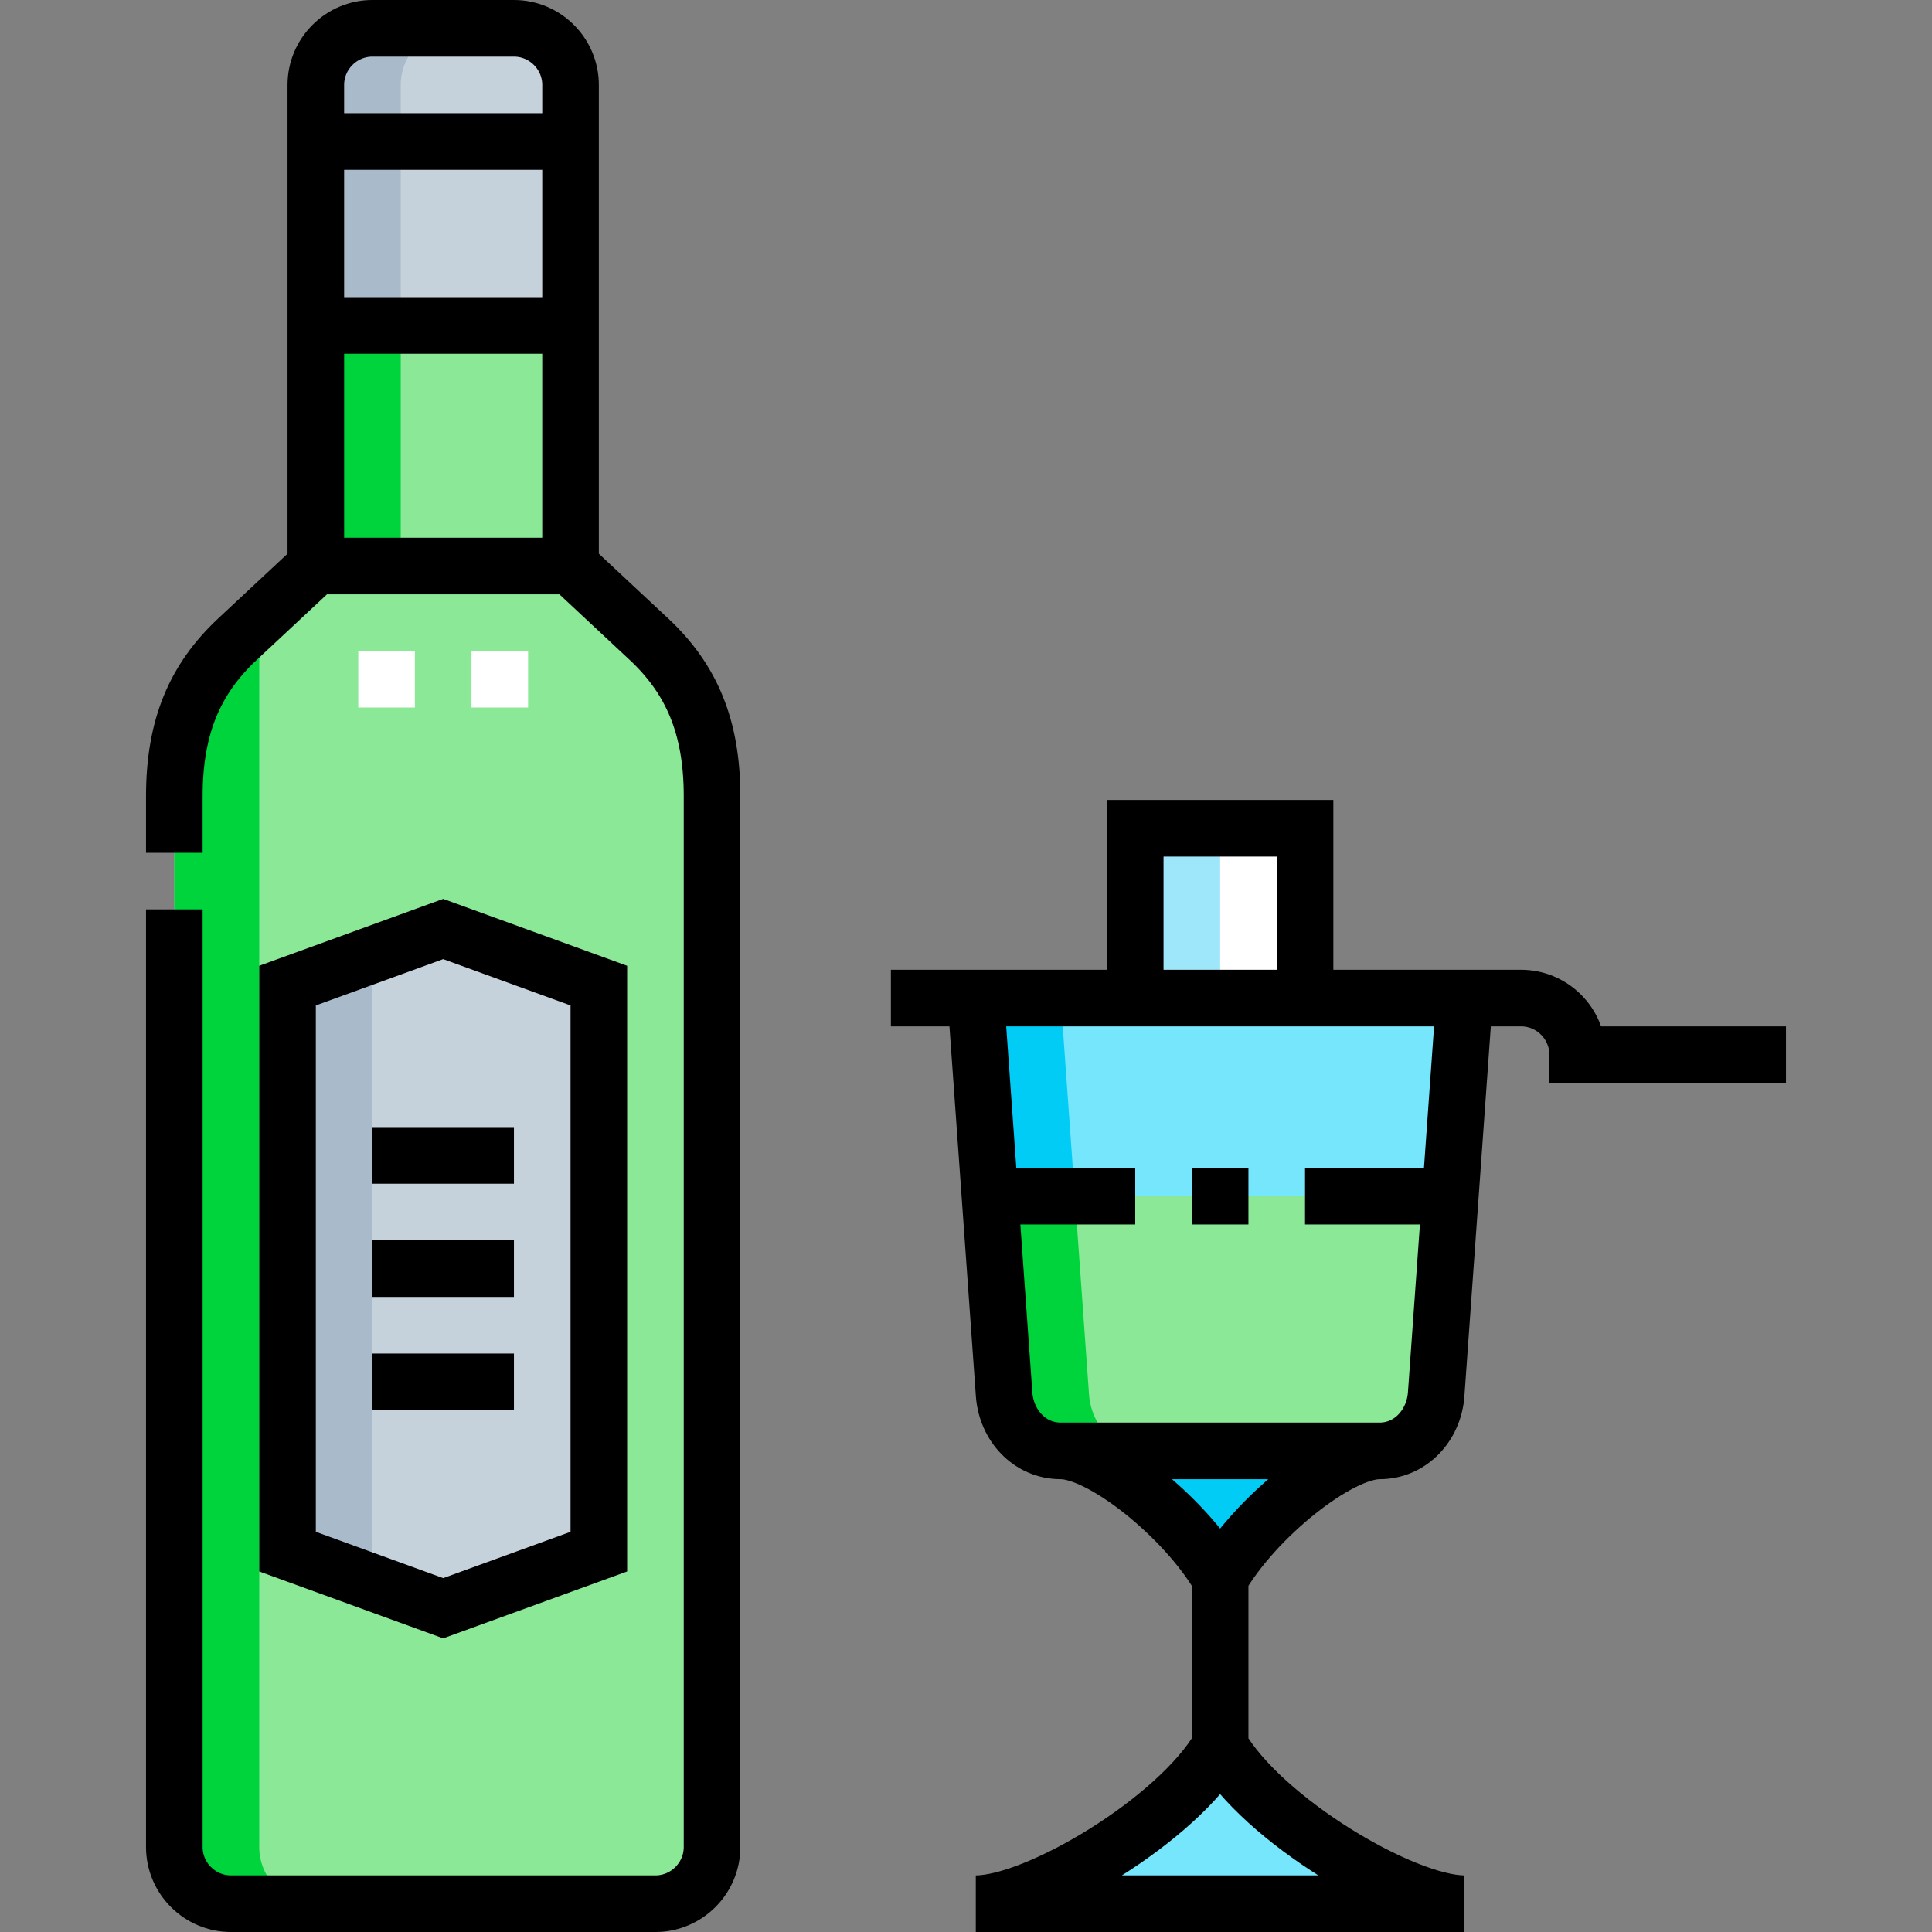
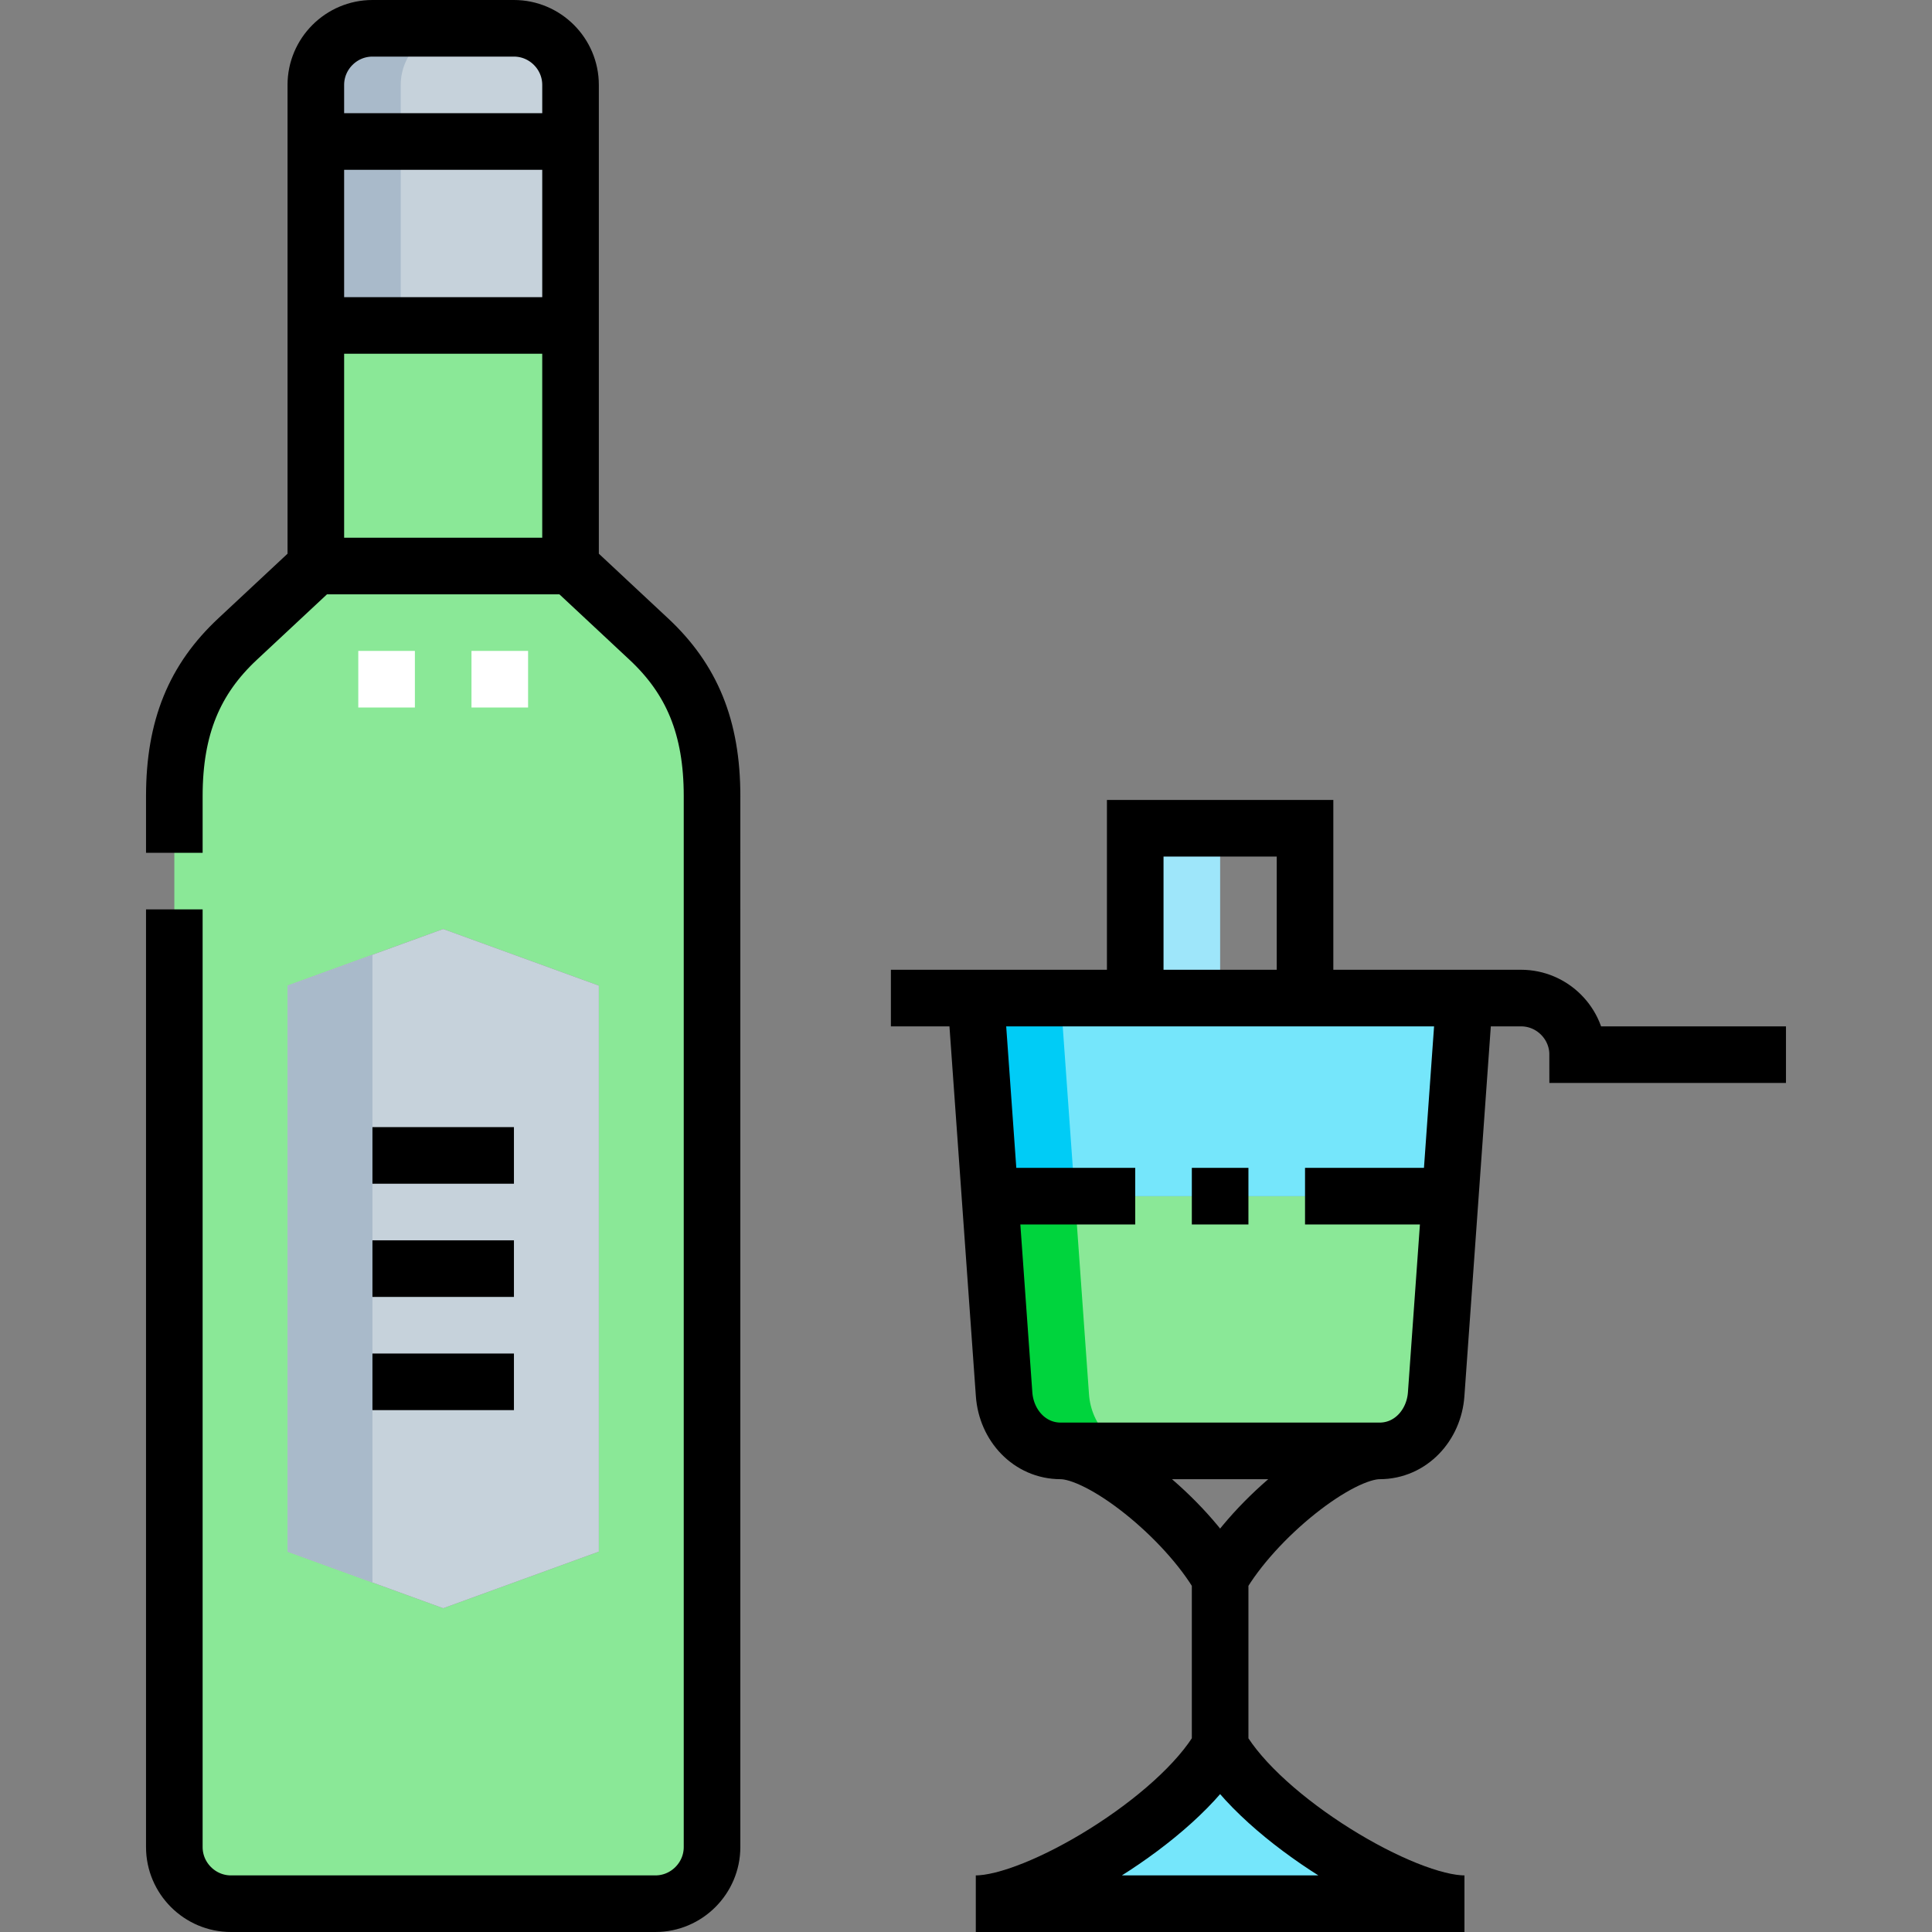
<svg xmlns="http://www.w3.org/2000/svg" version="1.1" width="512" height="512" x="0" y="0" viewBox="0 0 512 512" style="enable-background:new 0 0 512 512" xml:space="preserve" class="">
  <rect x="0" y="0" width="512" height="512" fill="#808080" stroke="none" />
  <g>
    <path d="M46.199 210.998V489.5c0 8.25 6.763 15 15 15h112.5c8.237 0 15-6.755 15-15V210.998c0-18.298-5.392-31.024-16.757-41.635L151.2 149.998H83.7l-20.742 19.365c-11.368 10.612-16.759 23.33-16.759 41.635zm71.25 215.2-41.25-15V261.197l41.25-15 41.25 15v150.001l-41.25 15z" style="fill-rule:evenodd;clip-rule:evenodd;" fill="#8ae897" data-original="#8ae897" />
    <path d="M76.199 261.197v150.001l41.25 15 41.25-15V261.197l-41.25-14.999z" style="fill-rule:evenodd;clip-rule:evenodd;" fill="#c6d2db" data-original="#c6d2db" />
    <path d="M83.699 86.249h67.5v63.749h-67.5z" style="fill-rule:evenodd;clip-rule:evenodd;" fill="#8ae897" data-original="#8ae897" />
    <path d="M151.199 22.5c0-8.25-6.75-15-15-15h-37.5c-8.25 0-15 6.75-15 15v63.749h67.5V22.5z" style="fill-rule:evenodd;clip-rule:evenodd;" fill="#c6d2db" data-original="#c6d2db" />
-     <path d="M300.847 219.498h45v45h-45z" style="fill-rule:evenodd;clip-rule:evenodd;" fill="#ffffff" data-original="#ffffff" />
    <path d="M384.348 317H262.347l3.75 52.502c.587 8.229 6.766 15 15 15h84.501c8.228 0 14.413-6.787 15-15l3.75-52.502z" style="fill-rule:evenodd;clip-rule:evenodd;" fill="#8ae897" data-original="#8ae897" />
-     <path d="M365.598 384.501h-84.501c10.967 0 33.022 17.68 42.251 33.664 9.227-15.984 31.283-33.664 42.25-33.664z" style="fill-rule:evenodd;clip-rule:evenodd;" fill="#00ccf6" data-original="#00ccf6" />
    <path d="M388.098 504.5c-16.217 0-53.491-22.198-64.75-41.699-11.259 19.502-48.534 41.699-64.75 41.699h129.5zM258.597 264.498l3.75 52.502h122.001l3.75-52.502H258.597z" style="fill-rule:evenodd;clip-rule:evenodd;" fill="#75e6fb" data-original="#75e6fb" />
-     <path d="M46.199 210.998V489.5c0 8.25 6.763 15 15 15h22.5c-8.237 0-15-6.752-15-15V164.002l-5.742 5.361c-11.367 10.612-16.758 23.33-16.758 41.635zM83.699 86.249h22.5v63.749h-22.5z" style="fill-rule:evenodd;clip-rule:evenodd;" fill="#00d43d" data-original="#00d43d" />
    <path d="M121.199 7.5h-22.5c-8.25 0-15 6.75-15 15v63.749h22.5V22.5c0-8.25 6.75-15 15-15zM76.199 261.197v150.001l22.5 8.182V253.016z" style="fill-rule:evenodd;clip-rule:evenodd;" fill="#a9baca" data-original="#a9baca" />
    <path d="M284.846 317h-22.5l3.75 52.502c.587 8.229 6.766 15 15 15h22.5c-8.234 0-14.413-6.771-15-15L284.846 317z" style="fill-rule:evenodd;clip-rule:evenodd;" fill="#00d43d" data-original="#00d43d" />
    <path d="m258.597 264.498 3.75 52.502h22.499l-3.75-52.502z" style="fill-rule:evenodd;clip-rule:evenodd;" fill="#00ccf6" data-original="#00ccf6" />
    <path d="M300.847 219.498h22.5v45h-22.5z" style="fill-rule:evenodd;clip-rule:evenodd;" fill="#9ee6fa" data-original="#9ee6fa" />
    <path d="M124.949 179.998h15m-45 0h15" style="fill-rule:evenodd;clip-rule:evenodd;stroke-width:15;stroke-miterlimit:2.613;" fill-rule="evenodd" clip-rule="evenodd" fill="none" stroke="#ffffff" stroke-width="15" stroke-miterlimit="2.613" data-original="#ffffff" />
    <path d="M46.199 225.998v-15c0-18.305 5.391-31.023 16.758-41.635l20.742-19.365h67.5l20.742 19.365c11.365 10.61 16.757 23.337 16.757 41.635V489.5c0 8.245-6.763 15-15 15h-112.5c-8.237 0-15-6.75-15-15V240.998M151.199 149.998V22.5c0-8.25-6.75-15-15-15h-37.5c-8.25 0-15 6.75-15 15v127.498M83.699 86.249h67.5M83.699 37.5h67.5" style="fill-rule:evenodd;clip-rule:evenodd;stroke-width:15;stroke-miterlimit:22.926;" fill-rule="evenodd" clip-rule="evenodd" fill="none" stroke="#000000" stroke-width="15" stroke-miterlimit="22.926" data-original="#000000" />
-     <path d="m117.449 426.198-41.25-15V261.197l41.25-14.999 41.25 14.999v150.001z" style="fill-rule:evenodd;clip-rule:evenodd;stroke-width:15;stroke-miterlimit:22.926;" fill-rule="evenodd" clip-rule="evenodd" fill="none" stroke="#000000" stroke-width="15" stroke-miterlimit="22.926" data-original="#000000" />
    <path d="M98.699 336.198h37.5m-37.5-30h37.5m-37.5 59.999h37.5" style="fill-rule:evenodd;clip-rule:evenodd;stroke-width:15;stroke-miterlimit:2.613;" fill-rule="evenodd" clip-rule="evenodd" fill="none" stroke="#000000" stroke-width="15" stroke-miterlimit="2.613" data-original="#000000" />
    <path d="M236.097 264.498h167c8.25 0 15 6.751 15 15H473.3m-85.202-15-7.5 105.003c-.587 8.213-6.772 15-15 15h-84.501c-8.234 0-14.413-6.771-15-15l-7.5-105.003M323.347 462.8c-11.259 19.502-48.534 41.699-64.75 41.699h129.501c-16.217.001-53.492-22.197-64.751-41.699M323.347 418.166c-9.228-15.984-31.284-33.664-42.251-33.664M365.598 384.501c-10.967 0-33.022 17.68-42.251 33.664V462.8M300.847 264.498v-45h45v45M262.347 317h38.501m14.999 0h15m15 0h38.5" style="fill-rule:evenodd;clip-rule:evenodd;stroke-width:15;stroke-miterlimit:22.926;" fill-rule="evenodd" clip-rule="evenodd" fill="none" stroke="#000000" stroke-width="15" stroke-miterlimit="22.926" data-original="#000000" />
  </g>
</svg>